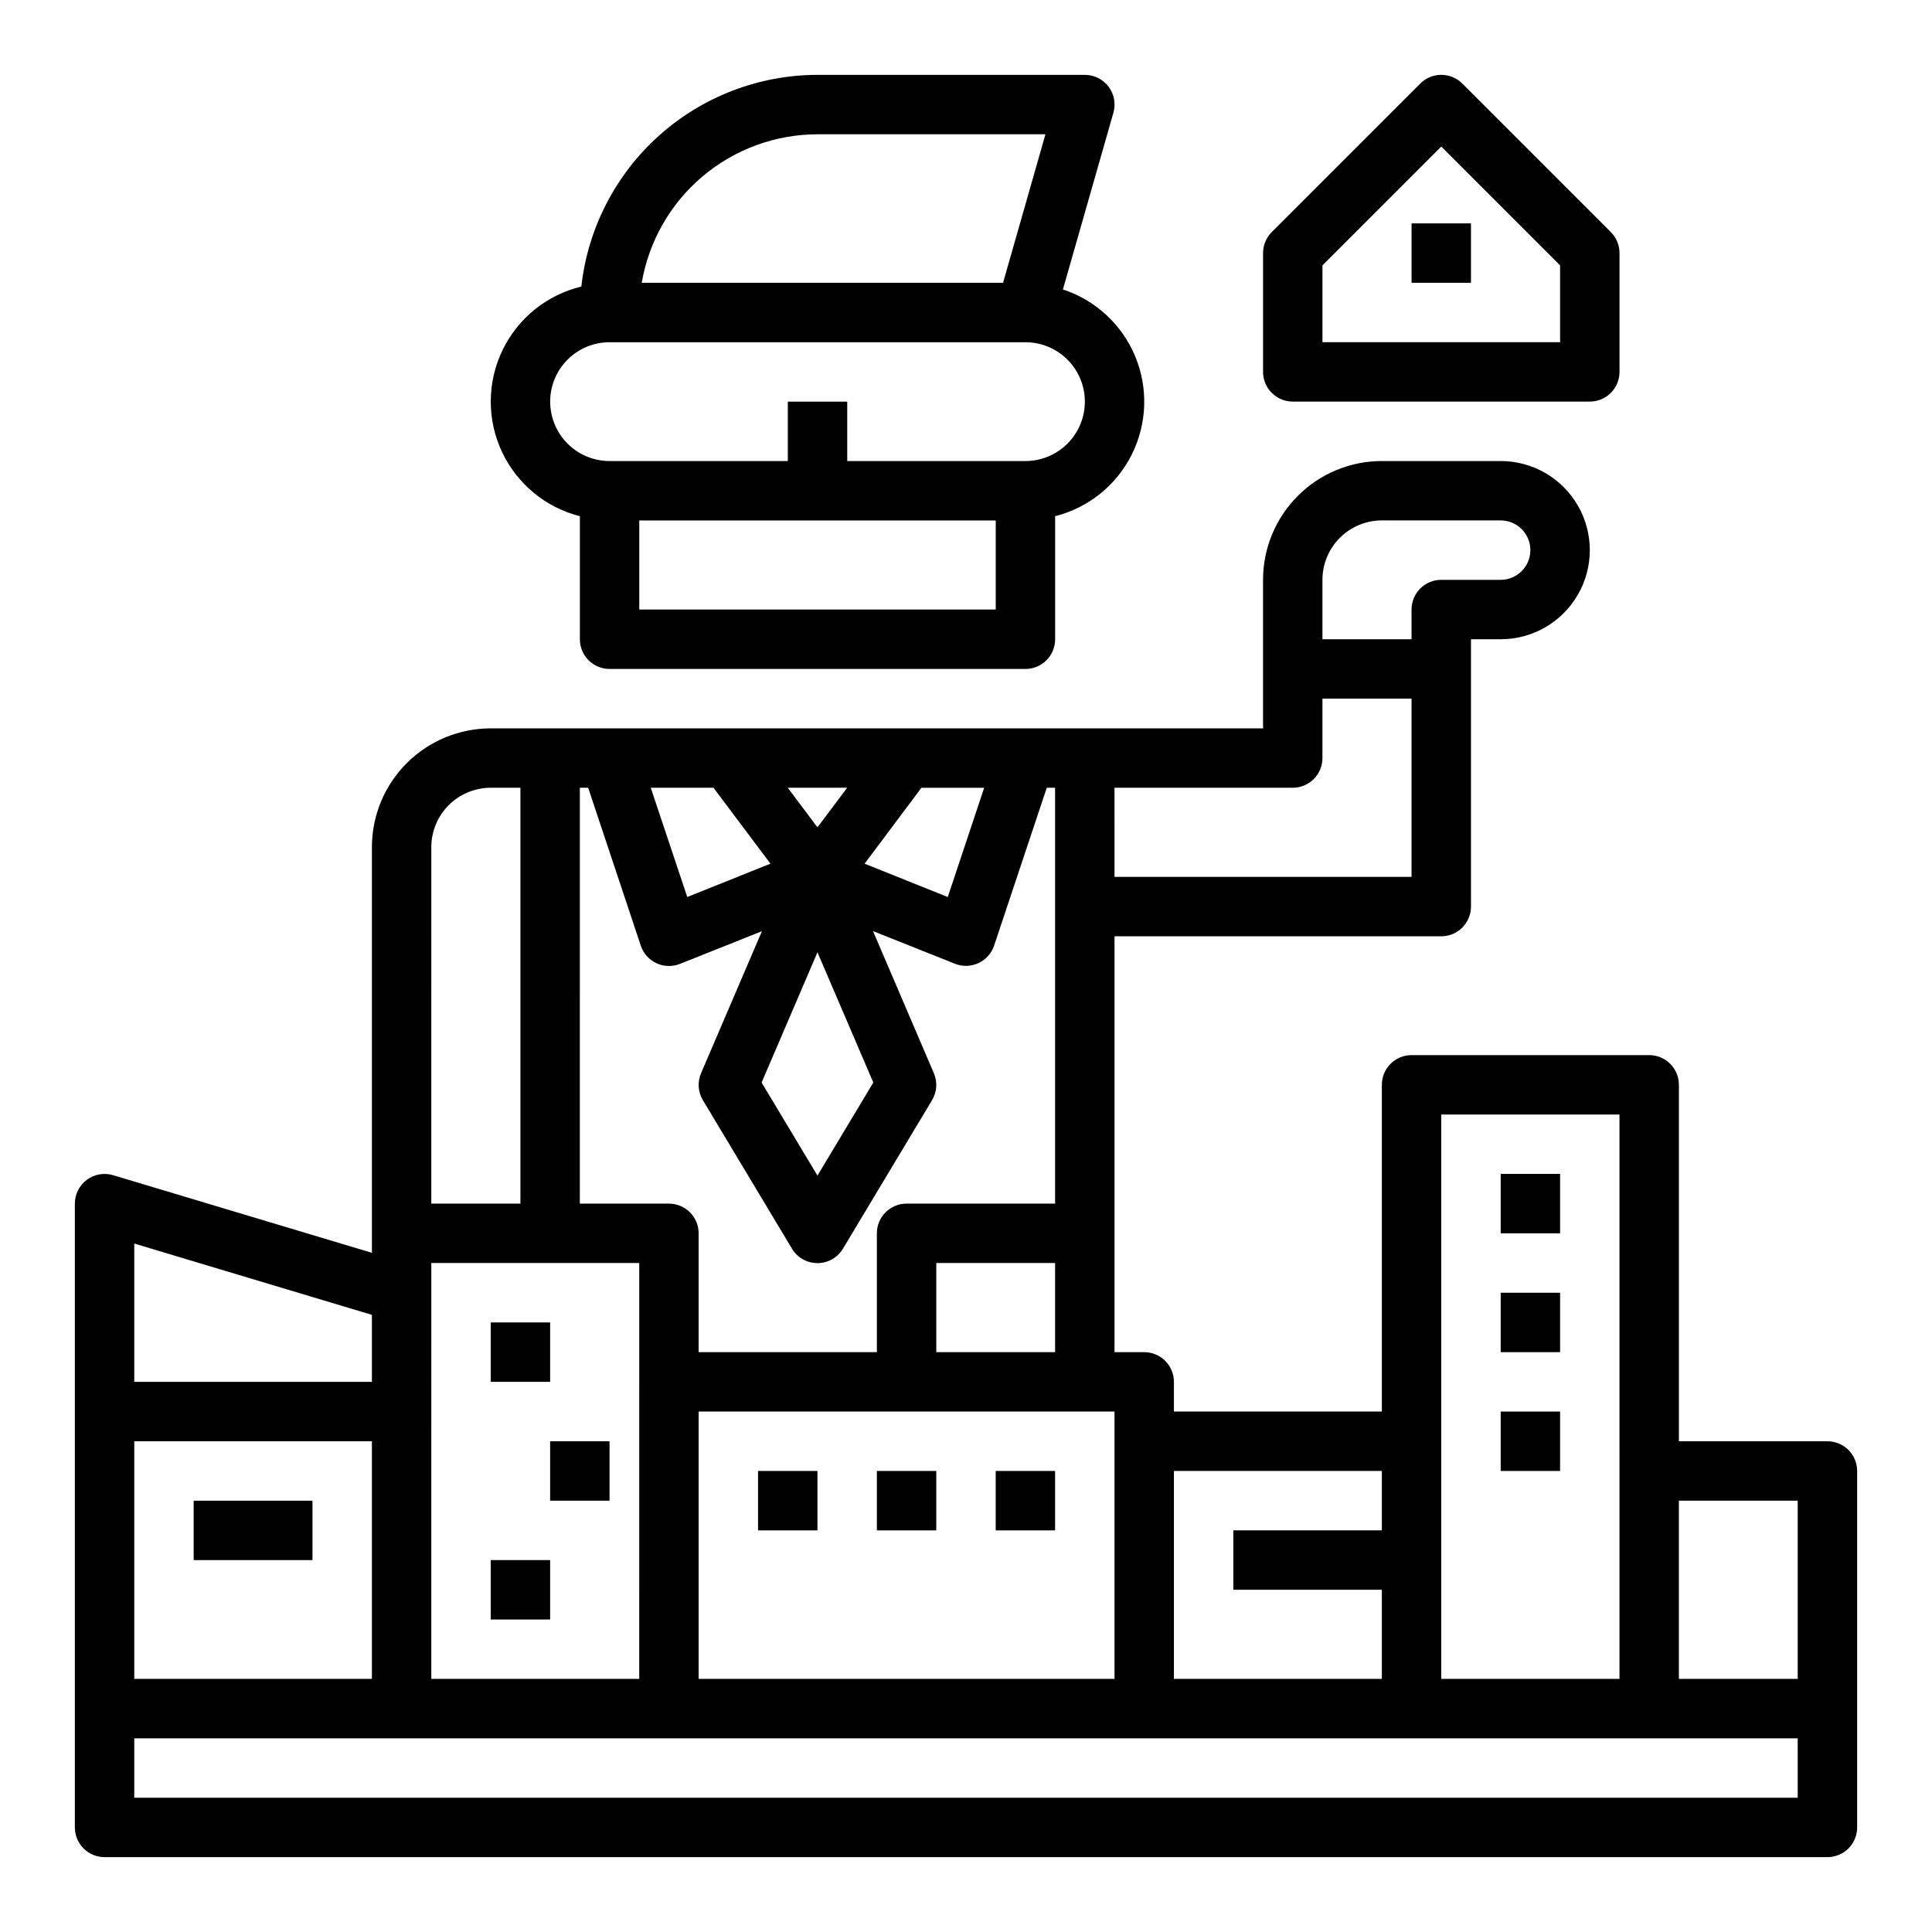
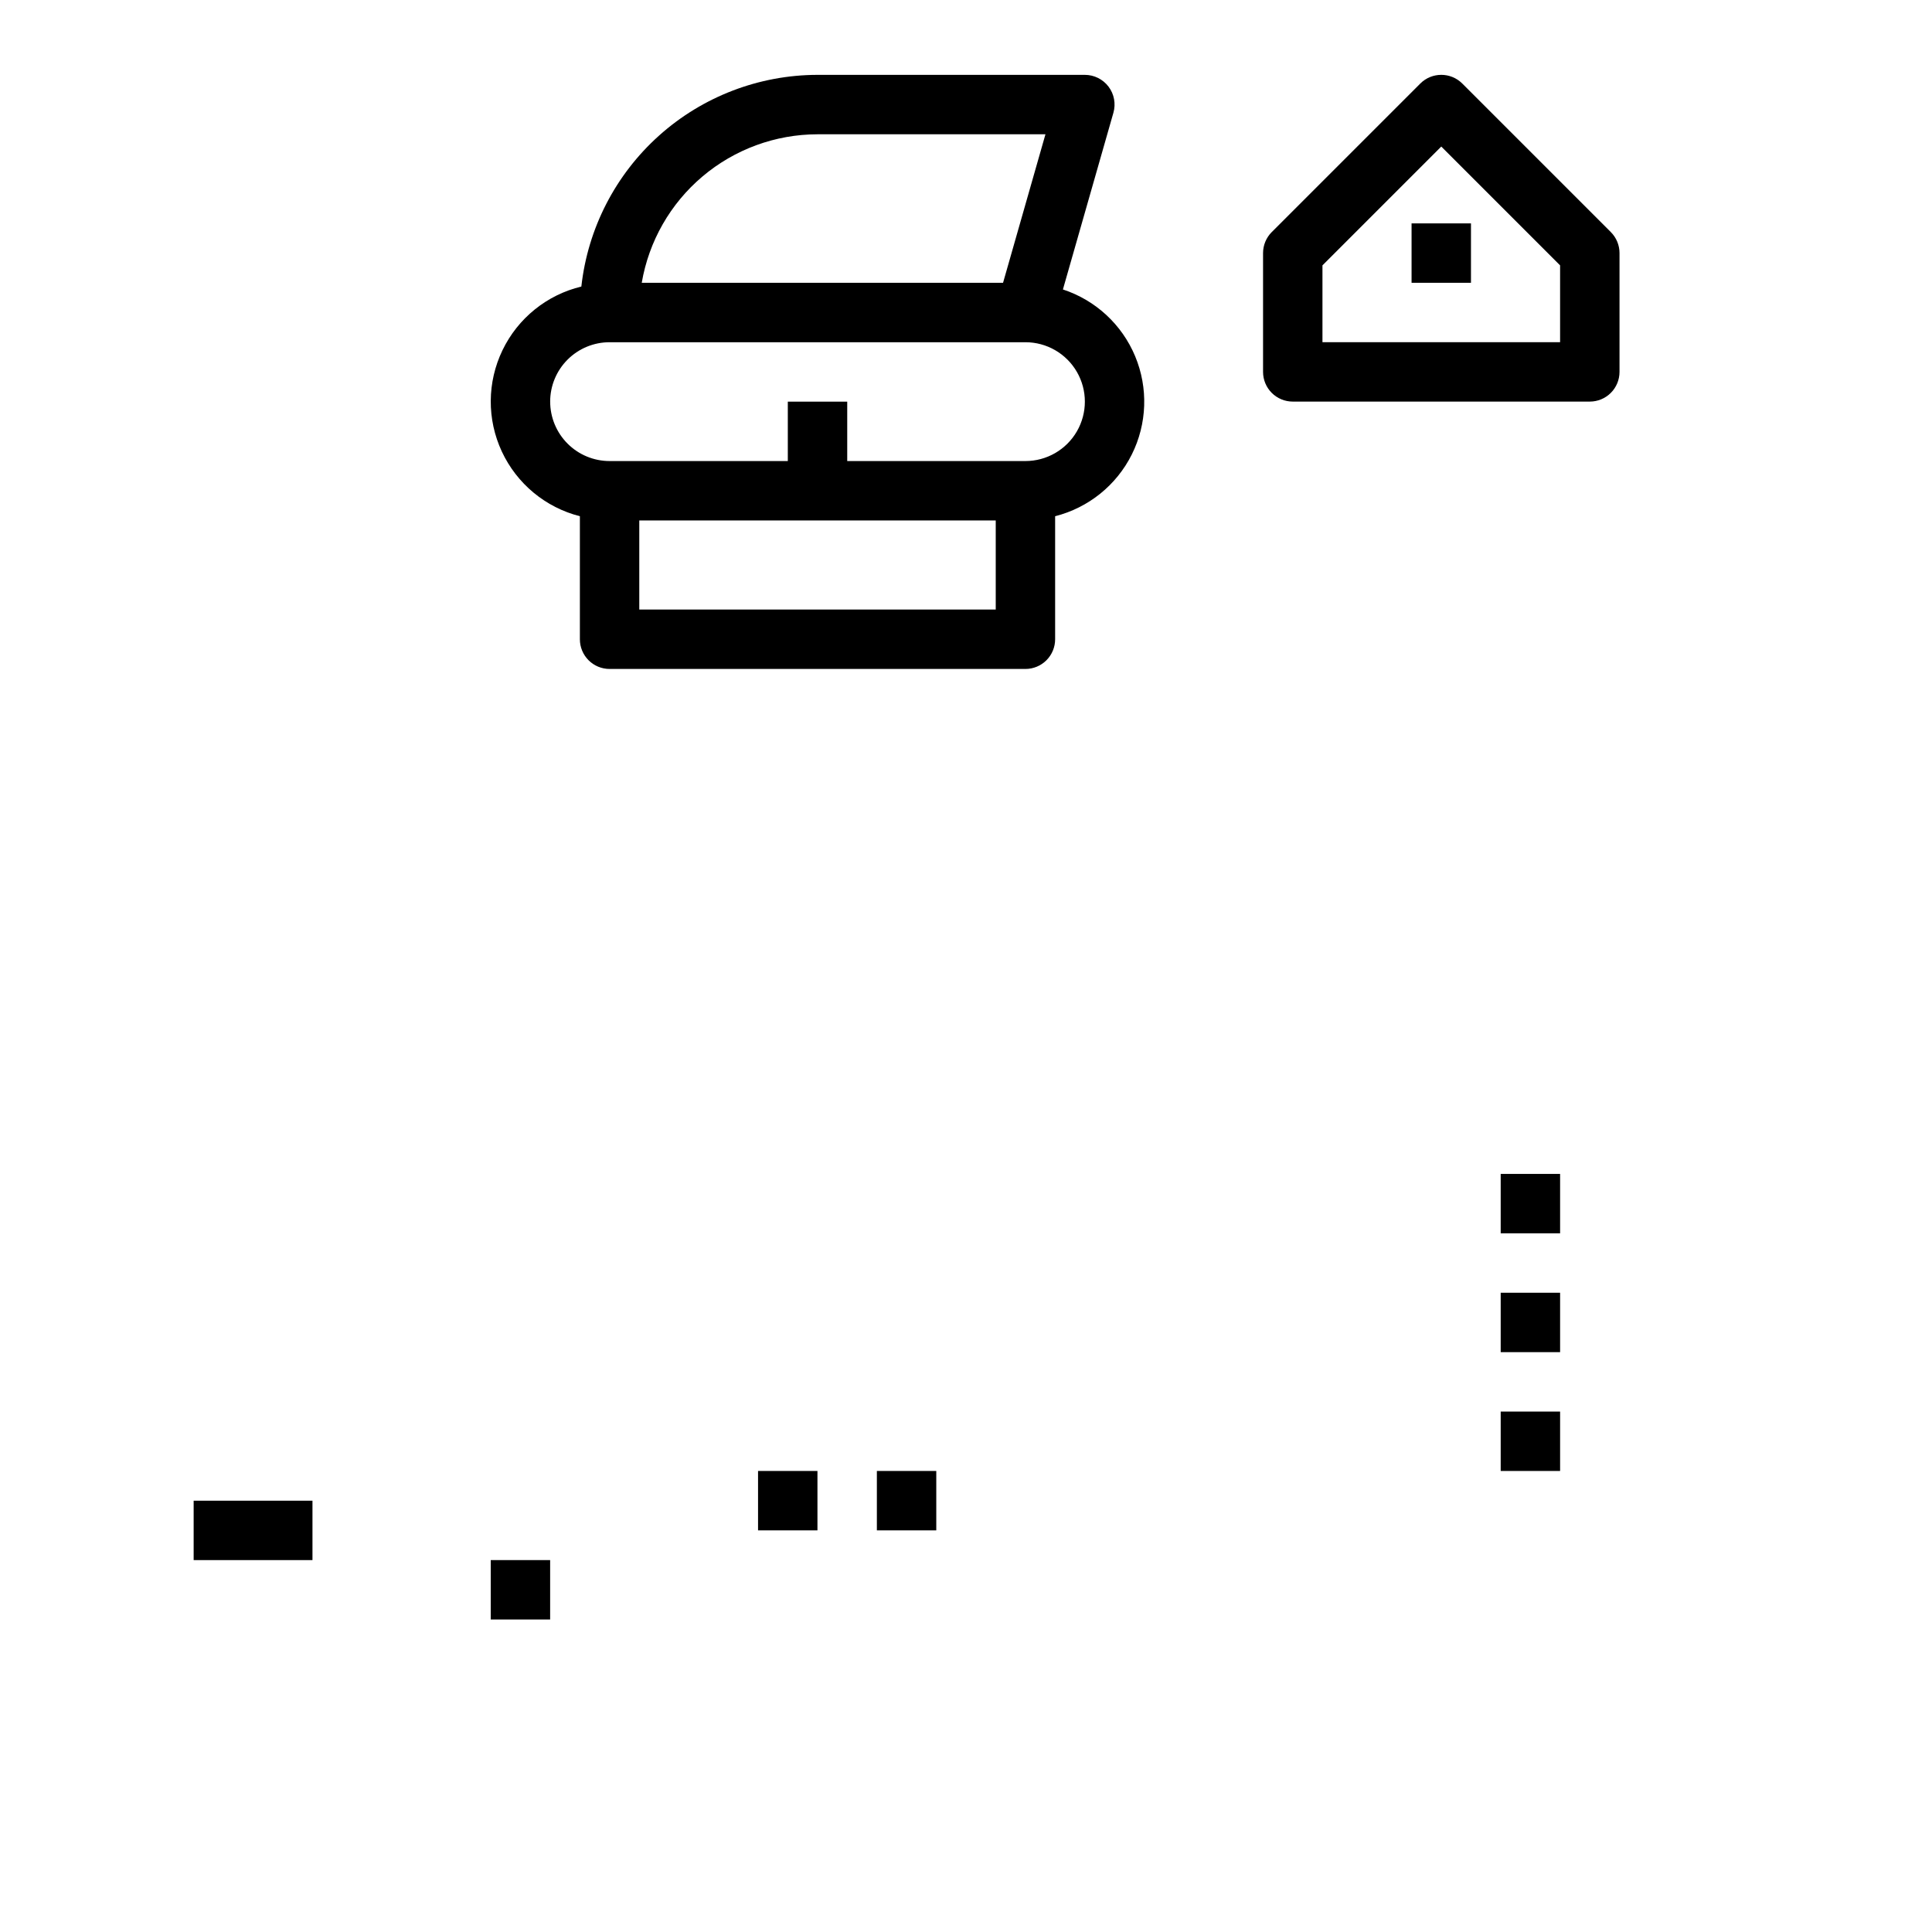
<svg xmlns="http://www.w3.org/2000/svg" fill="#000000" width="800px" height="800px" version="1.1" viewBox="144 144 512 512">
  <g>
    <path d="m305.54 321.28h110.21c2.09 0 4.09-0.828 5.566-2.305 1.477-1.477 2.305-3.481 2.305-5.566v-32.605c8.824-2.238 16.238-8.203 20.309-16.344s4.398-17.652 0.895-26.055c-3.504-8.398-10.488-14.859-19.141-17.695l13.383-46.84c0.676-2.375 0.199-4.93-1.289-6.902-1.488-1.969-3.812-3.129-6.281-3.129h-70.852c-15.5 0.023-30.453 5.754-41.996 16.102-11.547 10.348-18.875 24.586-20.586 39.996-9.145 2.203-16.816 8.395-20.898 16.871-4.086 8.473-4.148 18.332-0.176 26.855 3.977 8.527 11.566 14.82 20.684 17.141v32.605c0 2.086 0.828 4.09 2.305 5.566 1.477 1.477 3.477 2.305 5.566 2.305zm102.34-15.742h-94.465v-23.617h94.465zm-47.234-125.95h60.41l-11.238 39.359h-95.75c1.875-11 7.578-20.984 16.102-28.184 8.523-7.203 19.32-11.16 30.477-11.176zm-70.848 70.848c0-4.176 1.66-8.18 4.613-11.133s6.957-4.609 11.133-4.609h110.21c5.625 0 10.824 3 13.637 7.871s2.812 10.871 0 15.742c-2.812 4.871-8.012 7.875-13.637 7.875h-47.23v-15.746h-15.746v15.742l-47.23 0.004c-4.176 0-8.18-1.66-11.133-4.613s-4.613-6.957-4.613-11.133z" />
    <path d="m520.39 166.14-39.359 39.359h-0.004c-1.473 1.477-2.305 3.477-2.305 5.566v31.488c0 2.086 0.828 4.09 2.305 5.566 1.477 1.477 3.481 2.305 5.566 2.305h78.723c2.086 0 4.09-0.828 5.566-2.305 1.477-1.477 2.305-3.481 2.305-5.566v-31.488c0-2.09-0.832-4.09-2.309-5.566l-39.359-39.359c-3.074-3.074-8.055-3.074-11.129 0zm37.051 68.543h-62.977v-20.359l31.488-31.488 31.488 31.488z" />
    <path d="m518.08 203.2h15.742v15.742h-15.742z" />
-     <path d="m274.05 494.46h15.742v15.742h-15.742z" />
-     <path d="m289.79 525.95h15.742v15.742h-15.742z" />
    <path d="m274.05 557.44h15.742v15.742h-15.742z" />
    <path d="m344.89 533.82h15.742v15.742h-15.742z" />
    <path d="m376.38 533.82h15.742v15.742h-15.742z" />
-     <path d="m407.87 533.82h15.742v15.742h-15.742z" />
    <path d="m541.7 455.1h15.742v15.742h-15.742z" />
    <path d="m541.7 486.59h15.742v15.742h-15.742z" />
    <path d="m541.7 518.08h15.742v15.742h-15.742z" />
-     <path d="m628.29 525.95h-39.363v-94.461c0-2.09-0.828-4.09-2.305-5.566-1.477-1.477-3.477-2.309-5.566-2.309h-62.977c-4.348 0-7.871 3.527-7.871 7.875v86.59h-55.105v-7.871c0-2.09-0.828-4.09-2.305-5.566s-3.477-2.305-5.566-2.305h-7.871v-110.21h86.59c2.09 0 4.09-0.828 5.566-2.305 1.477-1.477 2.309-3.477 2.309-5.566v-70.848h7.871c8.438 0 16.234-4.5 20.453-11.809 4.219-7.305 4.219-16.309 0-23.617-4.219-7.305-12.016-11.805-20.453-11.805h-31.488c-8.352 0-16.359 3.316-22.266 9.223-5.906 5.902-9.223 13.914-9.223 22.266v39.359h-204.67c-8.352 0-16.359 3.316-22.266 9.223-5.906 5.902-9.223 13.914-9.223 22.266v107.5l-68.59-20.578c-2.383-0.715-4.965-0.258-6.961 1.227-1.996 1.484-3.172 3.828-3.172 6.316v165.31c0 2.086 0.832 4.09 2.309 5.566 1.477 1.473 3.477 2.305 5.566 2.305h456.58c2.086 0 4.09-0.832 5.566-2.305 1.473-1.477 2.305-3.481 2.305-5.566v-94.465c0-2.09-0.832-4.09-2.305-5.566-1.477-1.477-3.481-2.309-5.566-2.309zm-133.83-228.29c0-4.176 1.66-8.184 4.613-11.133 2.953-2.953 6.957-4.613 11.133-4.613h31.488c4.348 0 7.871 3.523 7.871 7.871 0 4.348-3.523 7.875-7.871 7.875h-15.746c-4.348 0-7.871 3.523-7.871 7.871v7.871h-23.617zm-55.105 55.105h47.23l0.004-0.004c2.09 0 4.09-0.828 5.566-2.305 1.477-1.477 2.305-3.481 2.305-5.566v-15.746h23.617v47.23l-78.719 0.004zm86.594 86.59h47.23l0.004 149.57h-47.234zm-70.848 94.465h55.105v15.742h-39.359v15.742h39.359v23.617h-55.105zm-15.742-15.742v70.848l-110.21-0.004v-70.848zm-47.23-15.742-0.004-23.621h31.488v23.617zm-3.938-149.57h16.625l-9.645 28.953-22.043-8.832zm-19.68-0.004-7.871 10.492-7.875-10.492zm6.926 78.121-14.801 24.664-14.801-24.664 14.801-34.516zm-42.352-78.121 15.09 20.121-22.043 8.832-9.672-28.953zm-35.422 0h2.203l13.949 41.848c0.684 2.055 2.184 3.738 4.148 4.652s4.223 0.977 6.234 0.176l21.719-8.66-16.129 37.637c-0.996 2.324-0.816 4.984 0.488 7.152l23.617 39.359-0.004 0.004c1.426 2.367 3.984 3.812 6.746 3.812 2.766 0 5.324-1.445 6.746-3.812l23.617-39.359v-0.004c1.305-2.168 1.484-4.828 0.488-7.152l-16.129-37.668 21.719 8.66v-0.004c2.012 0.805 4.266 0.742 6.231-0.172s3.469-2.598 4.152-4.652l13.949-41.816h2.203v110.21h-39.359c-4.348 0-7.871 3.523-7.871 7.871v31.488h-47.234v-31.488c0-2.09-0.828-4.09-2.305-5.566s-3.477-2.305-5.566-2.305h-23.613zm-39.359 15.742-0.004 0.004c0-4.176 1.66-8.18 4.613-11.133 2.953-2.953 6.957-4.613 11.133-4.613h7.871v110.21h-23.617zm0 110.21h55.105l-0.004 110.21h-55.105zm-78.723-5.16 62.977 18.895v17.758h-62.977zm0 52.395h62.977v62.977h-62.977zm440.83 94.465h-440.83v-15.742h440.83zm0-31.488h-31.488v-47.23h31.488z" />
    <path d="m195.32 541.7h31.488v15.742h-31.488z" />
  </g>
</svg>